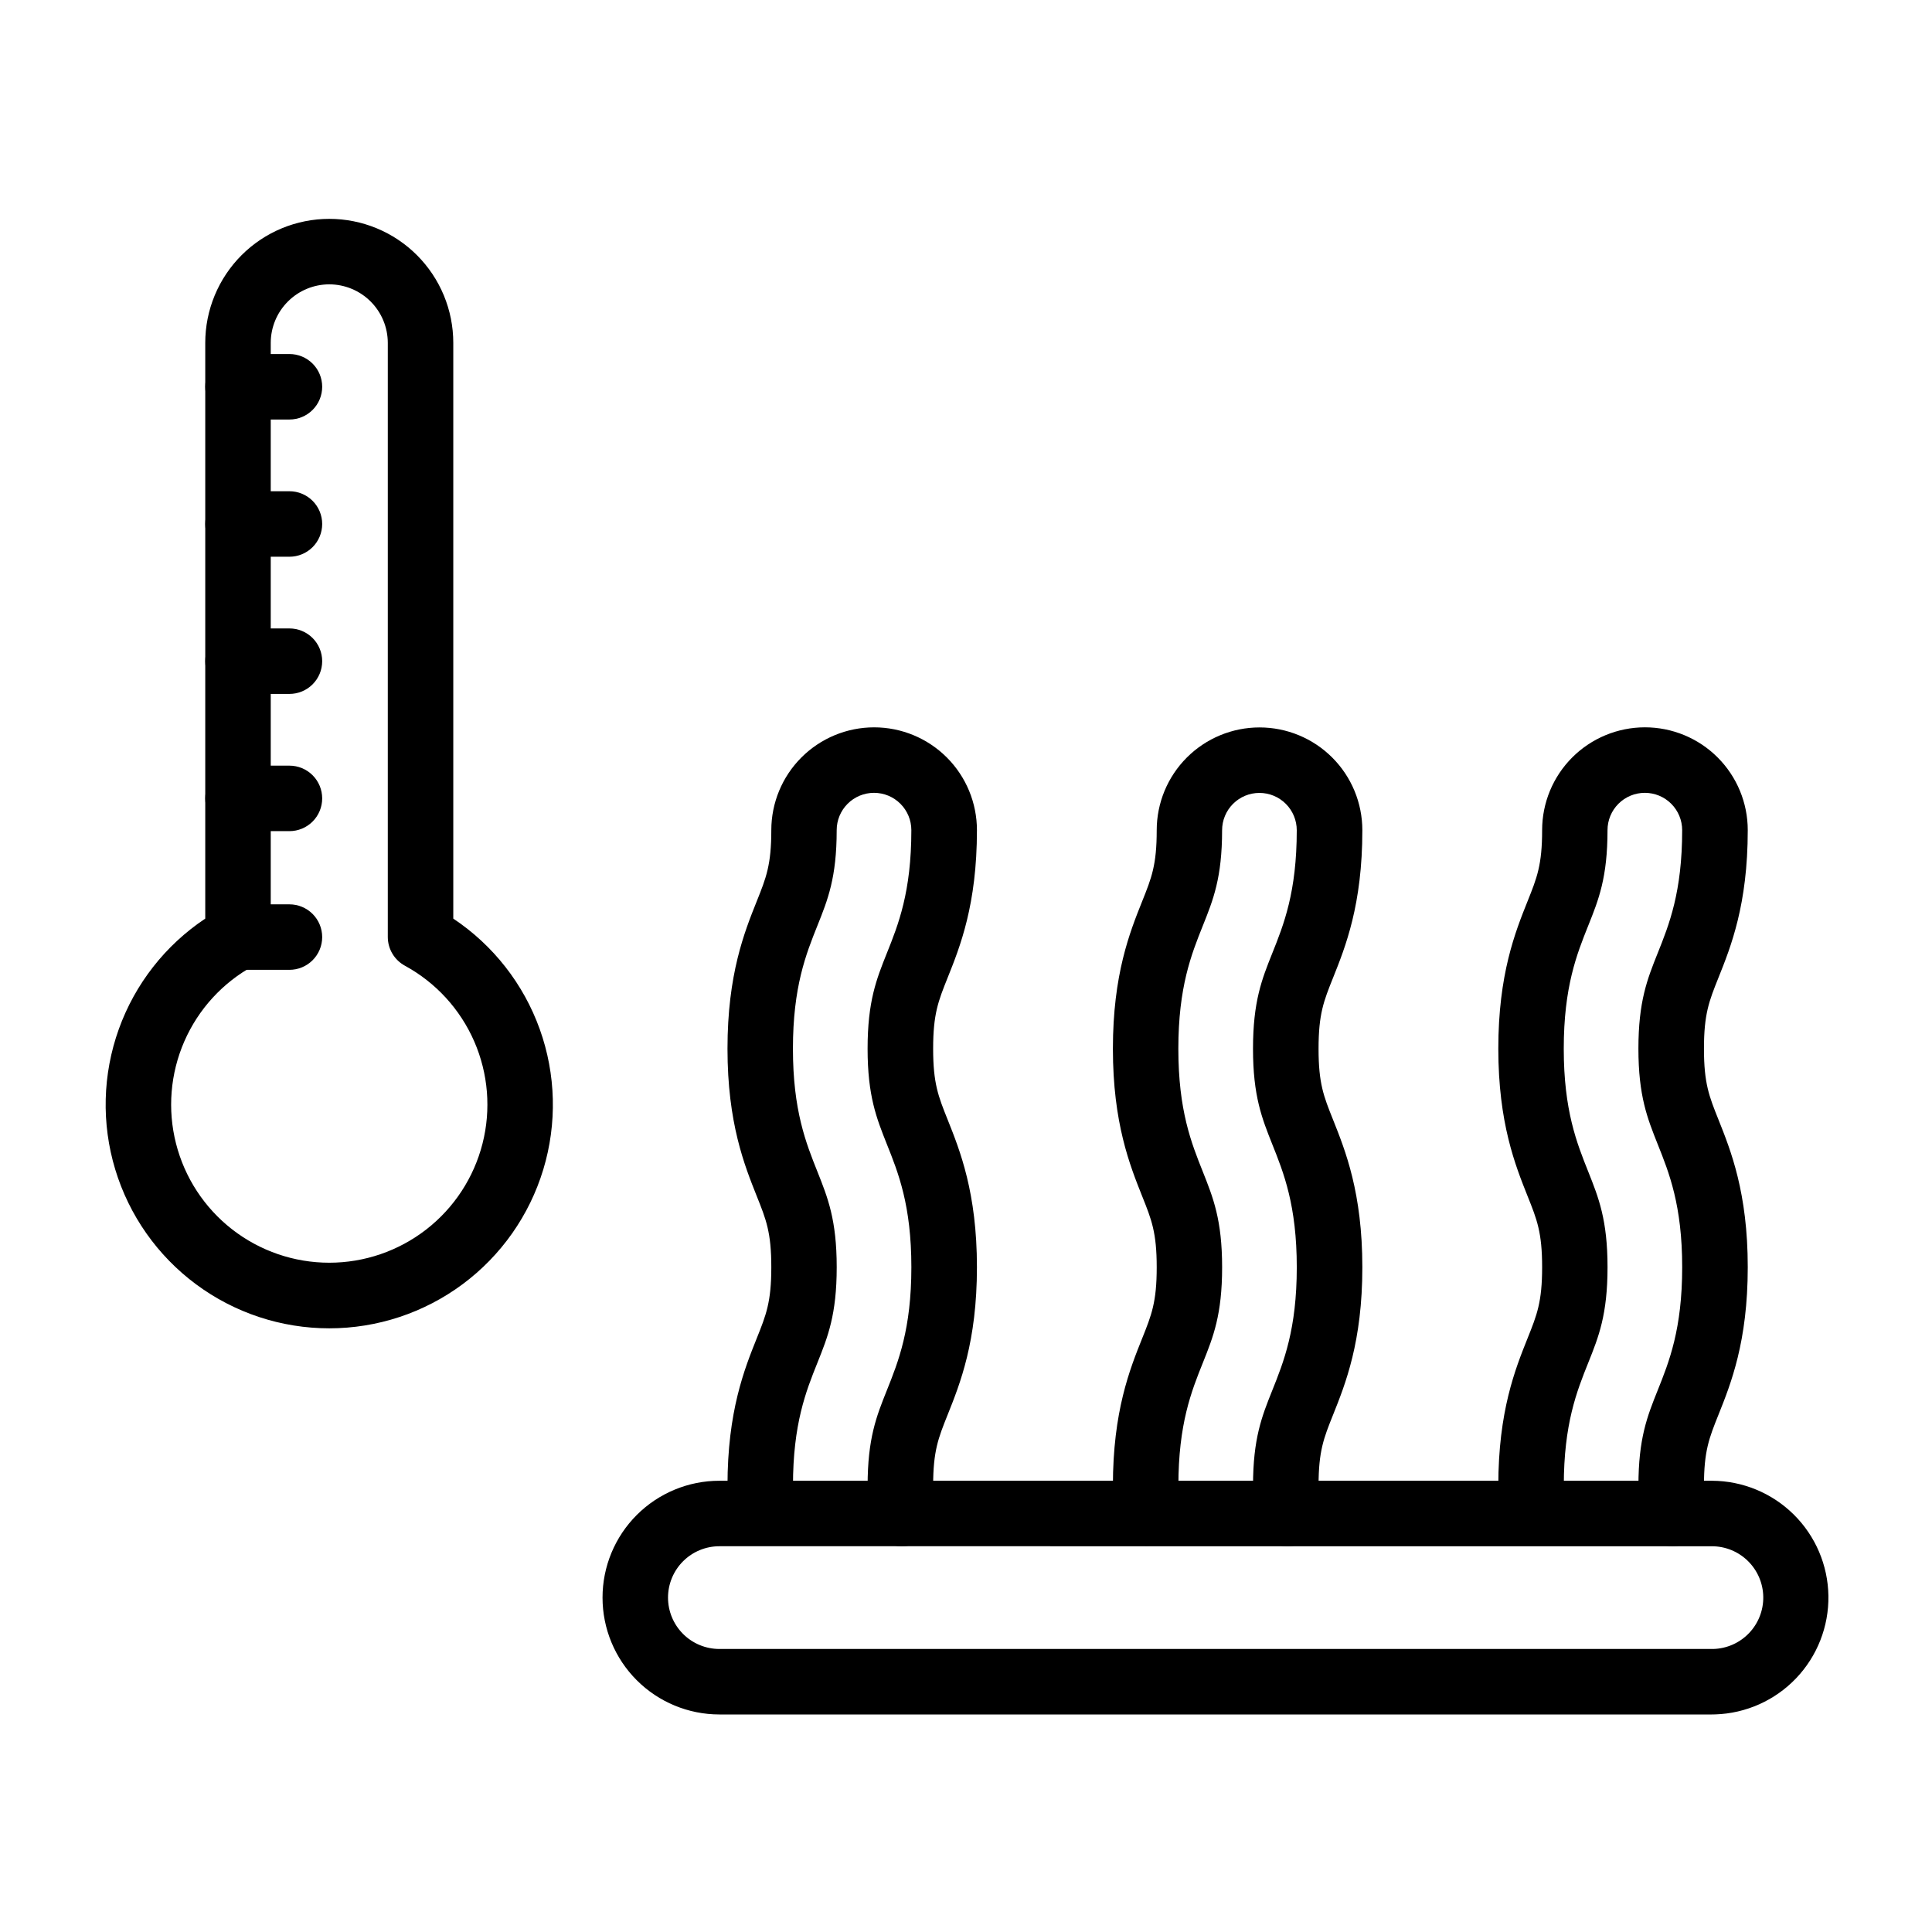
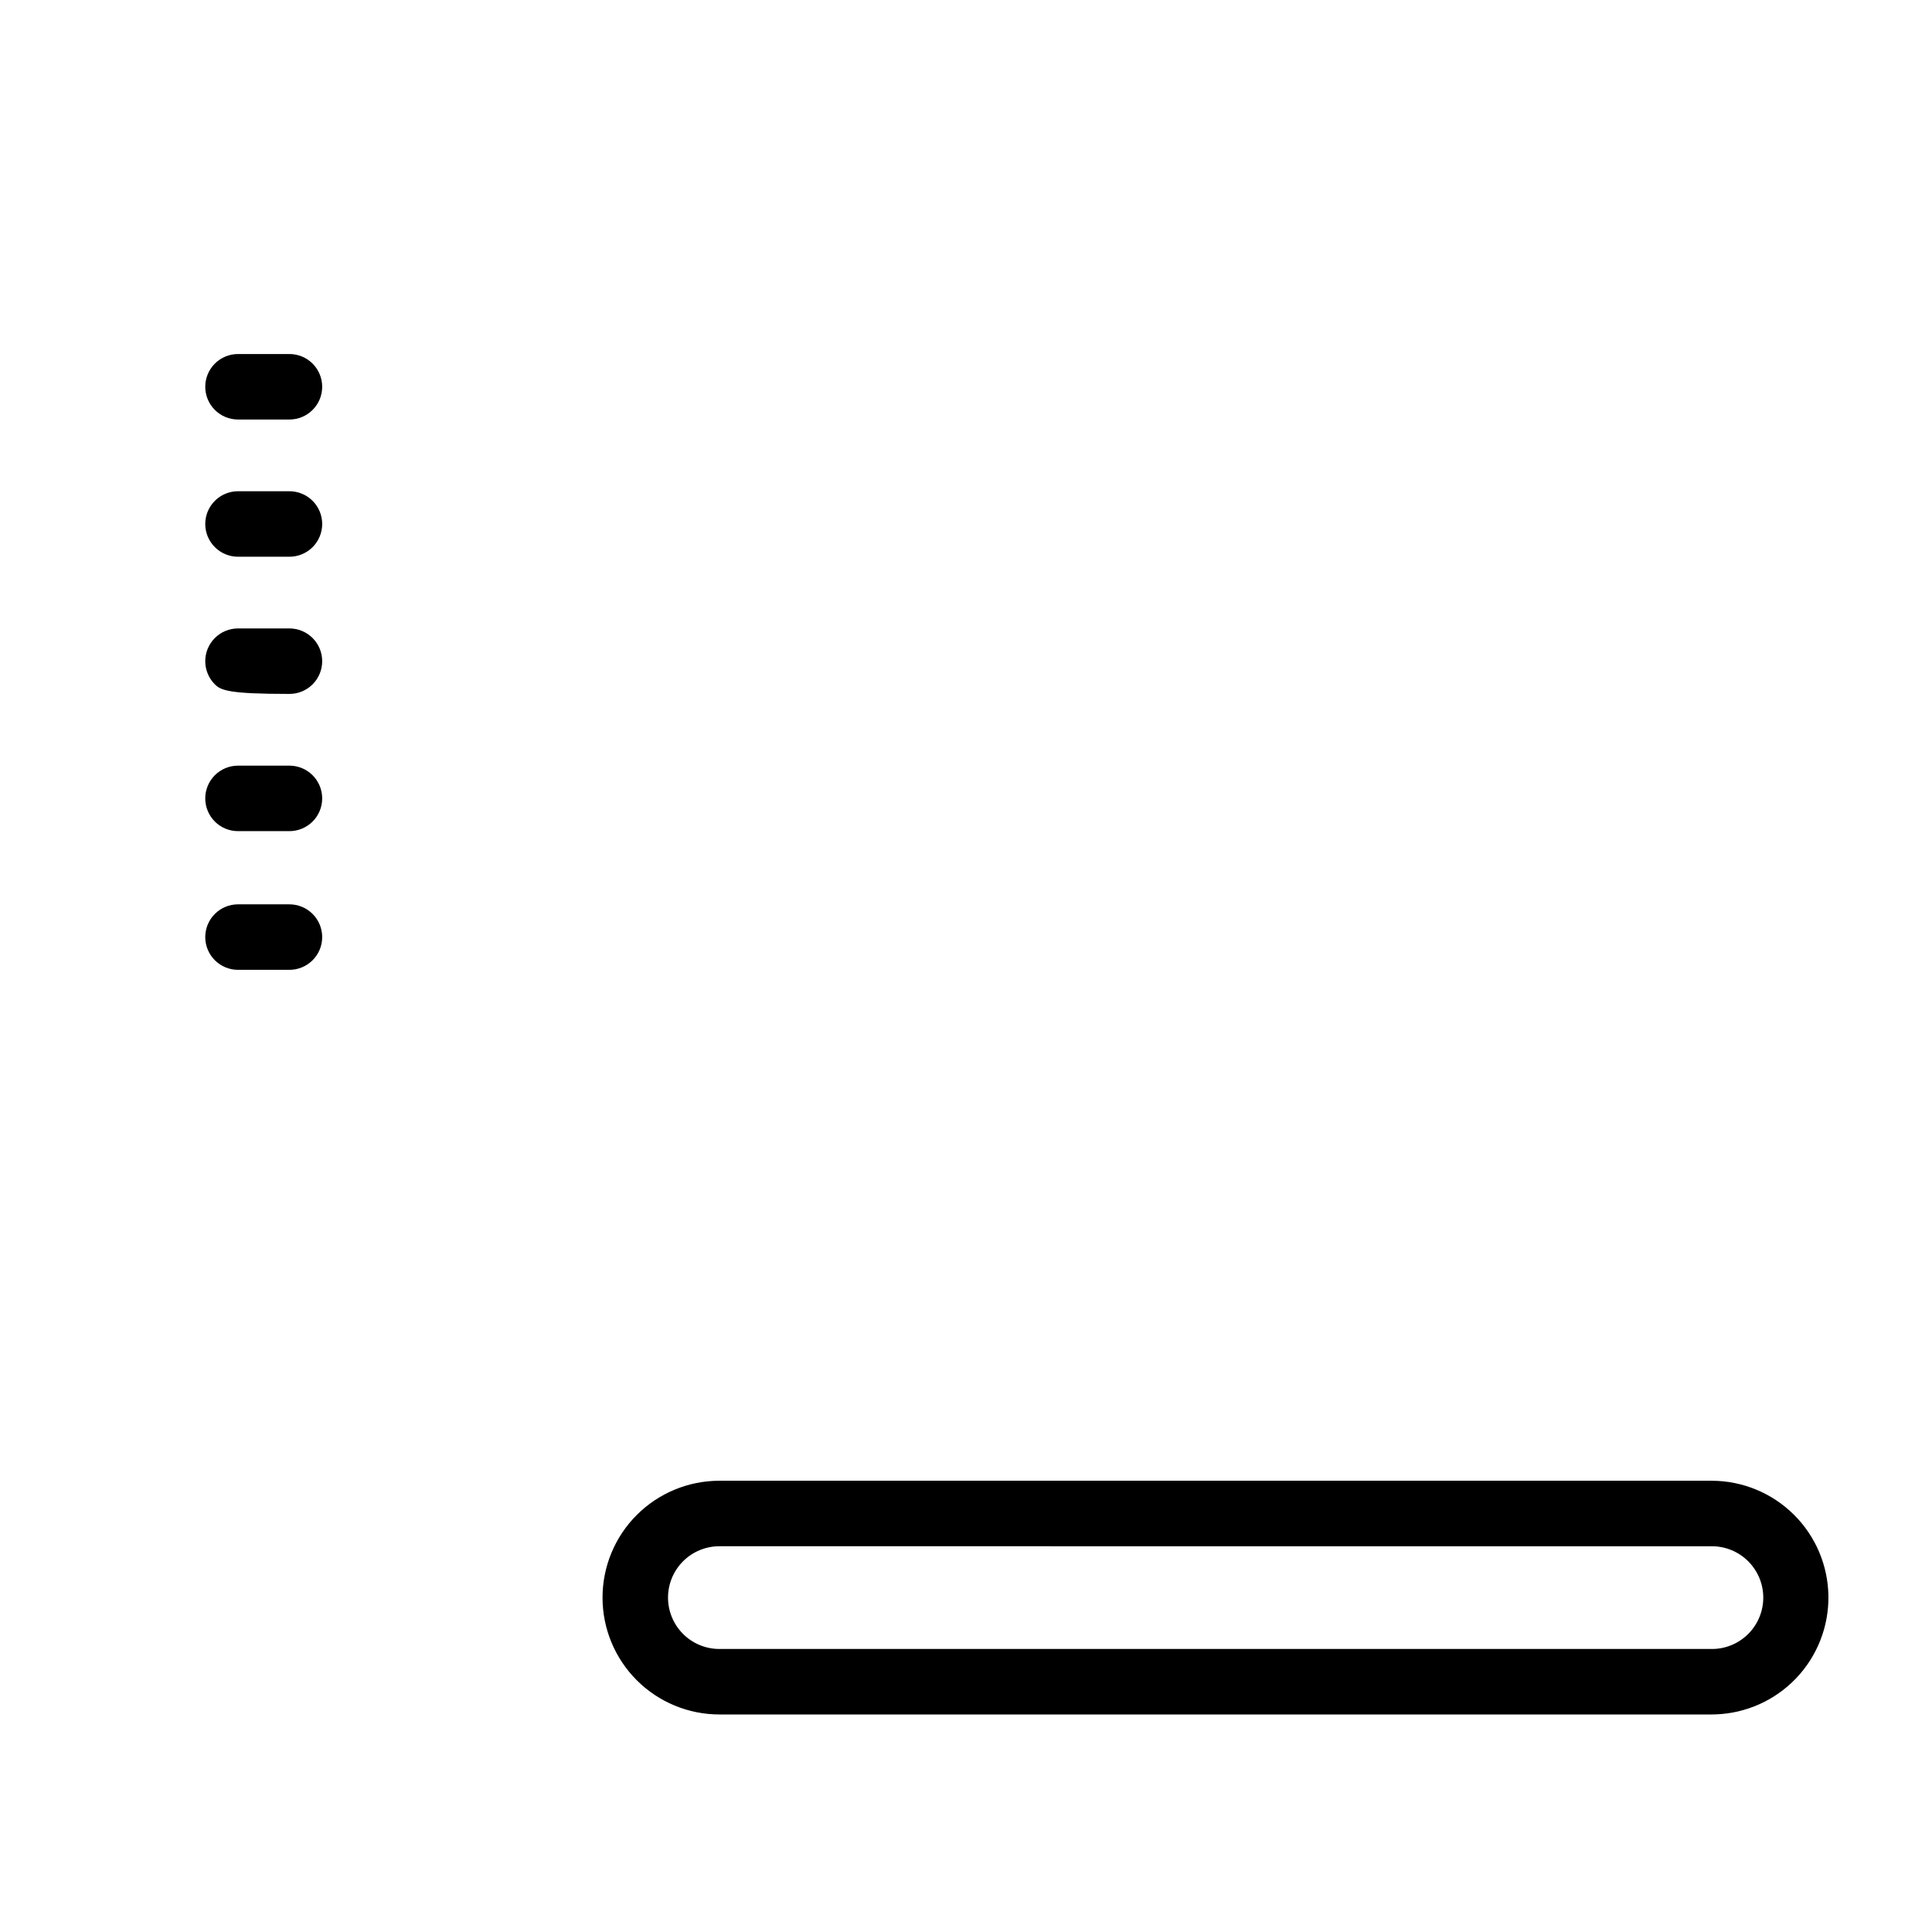
<svg xmlns="http://www.w3.org/2000/svg" width="512" height="512" viewBox="0 0 512 512" fill="none">
  <path d="M453.677 454.349H190.645C182.432 454.349 174.555 451.086 168.748 445.279C162.94 439.471 159.677 431.594 159.677 423.381C159.677 415.168 162.94 407.292 168.748 401.484C174.555 395.677 182.432 392.414 190.645 392.414H453.677C461.795 392.439 469.579 395.65 475.353 401.357C481.127 407.065 484.429 414.811 484.547 422.928C484.666 431.046 481.592 438.885 475.988 444.759C470.384 450.633 462.697 454.07 454.583 454.332H454.501L453.677 454.349ZM190.645 409.769C187.035 409.769 183.572 411.203 181.019 413.756C178.466 416.309 177.032 419.771 177.032 423.381C177.032 426.992 178.466 430.454 181.019 433.007C183.572 435.56 187.035 436.994 190.645 436.994H454.057C457.634 436.893 461.027 435.388 463.503 432.803C465.978 430.219 467.337 426.764 467.284 423.186C467.231 419.608 465.772 416.194 463.221 413.684C460.67 411.174 457.234 409.77 453.655 409.774L190.645 409.769Z" fill="black" />
-   <path d="M238.967 409.769C236.834 409.769 234.775 408.983 233.184 407.562C231.594 406.14 230.582 404.182 230.344 402.062C230.049 399.296 229.909 396.515 229.926 393.732C229.926 381.172 232.285 375.293 235.013 368.481C238.072 360.85 241.521 352.211 241.521 335.822C241.521 319.432 238.061 310.798 235.013 303.189C232.302 296.356 229.921 290.466 229.921 277.911C229.921 265.356 232.28 259.472 235.008 252.644C238.067 245.024 241.516 236.374 241.516 220.001C241.516 217.377 240.474 214.861 238.618 213.006C236.763 211.151 234.247 210.109 231.624 210.109C229 210.109 226.484 211.151 224.629 213.006C222.774 214.861 221.731 217.377 221.731 220.001C221.731 232.561 219.372 238.44 216.644 245.252C213.586 252.888 210.136 261.522 210.136 277.911C210.136 294.301 213.602 302.929 216.644 310.543C219.356 317.377 221.737 323.267 221.737 335.822C221.737 348.377 219.383 354.261 216.655 361.073C213.586 368.709 210.147 377.343 210.147 393.732C210.147 396.108 210.223 398.385 210.364 400.506C210.476 402.776 209.693 405 208.183 406.699C206.673 408.398 204.556 409.437 202.289 409.592C200.021 409.747 197.783 409.005 196.056 407.527C194.328 406.049 193.25 403.953 193.053 401.688C192.879 399.183 192.792 396.504 192.792 393.732C192.792 373.98 197.283 362.819 200.559 354.635C203.043 348.436 204.404 345.031 204.404 335.822C204.404 326.613 203.037 323.202 200.559 317.014C197.305 308.835 192.792 297.647 192.792 277.911C192.792 258.176 197.283 246.998 200.559 238.809C203.037 232.621 204.404 229.215 204.404 220.001C204.404 212.774 207.275 205.844 212.384 200.734C217.494 195.625 224.424 192.754 231.651 192.754C238.877 192.754 245.807 195.625 250.917 200.734C256.027 205.844 258.898 212.774 258.898 220.001C258.898 239.753 254.413 250.914 251.137 259.098C248.658 265.286 247.292 268.692 247.292 277.911C247.292 287.131 248.658 290.531 251.137 296.719C254.391 304.887 258.898 316.07 258.898 335.822C258.898 355.574 254.413 366.735 251.137 374.924C248.658 381.112 247.292 384.518 247.292 393.732C247.277 395.869 247.38 398.006 247.601 400.132C247.857 402.419 247.194 404.714 245.758 406.512C244.322 408.31 242.23 409.464 239.943 409.72C239.619 409.755 239.293 409.772 238.967 409.769ZM341.088 409.769C338.956 409.768 336.899 408.981 335.309 407.56C333.72 406.138 332.709 404.181 332.471 402.062C332.186 399.302 332.05 396.529 332.064 393.754C332.064 381.193 334.423 375.315 337.151 368.503C340.21 360.872 343.659 352.233 343.659 335.843C343.659 319.454 340.199 310.82 337.151 303.211C334.439 296.378 332.059 290.488 332.059 277.933C332.059 265.378 334.418 259.494 337.146 252.666C340.204 245.046 343.654 236.396 343.654 220.022C343.654 217.399 342.611 214.883 340.756 213.028C338.901 211.172 336.385 210.13 333.761 210.13C331.138 210.13 328.622 211.172 326.767 213.028C324.912 214.883 323.869 217.399 323.869 220.022C323.869 232.583 321.51 238.462 318.782 245.274C315.723 252.91 312.274 261.544 312.274 277.933C312.274 294.322 315.74 302.951 318.782 310.565C321.494 317.399 323.875 323.288 323.875 335.843C323.875 348.398 321.521 354.283 318.793 361.094C315.723 368.731 312.285 377.364 312.285 393.754C312.285 396.135 312.361 398.412 312.502 400.528C312.614 402.798 311.831 405.022 310.321 406.721C308.811 408.42 306.694 409.458 304.426 409.613C302.159 409.768 299.921 409.027 298.193 407.549C296.466 406.071 295.388 403.974 295.191 401.71C295.017 399.204 294.93 396.531 294.93 393.754C294.93 374.002 299.421 362.841 302.697 354.657C305.18 348.458 306.542 345.052 306.542 335.843C306.542 326.635 305.175 323.223 302.697 317.035C299.443 308.857 294.93 297.668 294.93 277.933C294.93 258.197 299.421 247.02 302.697 238.831C305.175 232.643 306.542 229.237 306.542 220.022C306.542 212.796 309.412 205.866 314.522 200.756C319.632 195.646 326.562 192.776 333.789 192.776C341.015 192.776 347.945 195.646 353.055 200.756C358.165 205.866 361.036 212.796 361.036 220.022C361.036 239.774 356.55 250.935 353.275 259.119C350.796 265.307 349.43 268.713 349.43 277.933C349.43 287.153 350.796 290.553 353.275 296.741C356.529 304.909 361.036 316.092 361.036 335.843C361.036 355.595 356.55 366.756 353.275 374.946C350.796 381.134 349.43 384.54 349.43 393.754C349.413 395.898 349.516 398.042 349.739 400.175C349.863 401.308 349.763 402.455 349.444 403.549C349.125 404.644 348.593 405.665 347.88 406.553C347.166 407.442 346.284 408.182 345.284 408.73C344.285 409.278 343.187 409.624 342.054 409.747C341.733 409.771 341.41 409.778 341.088 409.769ZM443.232 409.769C441.1 409.766 439.044 408.979 437.456 407.558C435.868 406.137 434.858 404.181 434.619 402.062C434.325 399.296 434.185 396.515 434.202 393.732C434.202 381.172 436.561 375.293 439.289 368.481C442.348 360.85 445.797 352.211 445.797 335.822C445.797 319.432 442.337 310.798 439.289 303.189C436.577 296.356 434.196 290.466 434.196 277.911C434.196 265.356 436.556 259.472 439.284 252.644C442.342 245.024 445.792 236.374 445.792 220.001C445.792 217.377 444.749 214.861 442.894 213.006C441.039 211.151 438.523 210.109 435.899 210.109C433.276 210.109 430.76 211.151 428.905 213.006C427.049 214.861 426.007 217.377 426.007 220.001C426.007 232.561 423.648 238.44 420.92 245.252C417.861 252.888 414.412 261.522 414.412 277.911C414.412 294.301 417.878 302.929 420.92 310.543C423.632 317.377 426.013 323.267 426.013 335.822C426.013 348.377 423.659 354.261 420.931 361.073C417.861 368.709 414.423 377.343 414.423 393.732C414.423 396.113 414.499 398.391 414.64 400.506C414.749 402.775 413.964 404.996 412.453 406.692C410.943 408.389 408.827 409.426 406.561 409.58C404.295 409.734 402.058 408.993 400.332 407.517C398.606 406.04 397.528 403.946 397.329 401.683C397.155 399.177 397.068 396.504 397.068 393.727C397.068 373.975 401.559 362.814 404.834 354.63C407.318 348.431 408.68 345.025 408.68 335.816C408.68 326.607 407.313 323.196 404.834 317.008C401.58 308.83 397.068 297.641 397.068 277.906C397.068 258.17 401.559 246.993 404.834 238.803C407.313 232.615 408.68 229.21 408.68 219.995C408.68 212.769 411.55 205.839 416.66 200.729C421.77 195.619 428.7 192.748 435.926 192.748C443.153 192.748 450.083 195.619 455.193 200.729C460.303 205.839 463.173 212.769 463.173 219.995C463.173 239.747 458.688 250.908 455.413 259.092C452.934 265.28 451.567 268.686 451.567 277.906C451.567 287.125 452.934 290.526 455.413 296.714C458.667 304.882 463.173 316.064 463.173 335.816C463.173 355.568 458.688 366.729 455.413 374.919C452.934 381.107 451.567 384.513 451.567 393.727C451.553 395.864 451.656 398 451.877 400.126C452.132 402.413 451.469 404.708 450.033 406.506C448.597 408.305 446.506 409.459 444.219 409.715C443.891 409.752 443.562 409.77 443.232 409.769ZM87.26 352.021C74.54 352.02 62.158 347.926 51.944 340.345C41.73 332.765 34.227 322.099 30.541 309.924C26.857 297.75 27.186 284.713 31.482 272.741C35.777 260.768 43.81 250.495 54.394 243.44V90.865C54.394 86.549 55.244 82.276 56.896 78.288C58.547 74.301 60.968 70.678 64.02 67.626C67.072 64.574 70.695 62.153 74.683 60.502C78.67 58.85 82.944 58 87.26 58C91.576 58 95.849 58.85 99.837 60.502C103.824 62.153 107.447 64.574 110.499 67.626C113.551 70.678 115.972 74.301 117.623 78.288C119.275 82.276 120.125 86.549 120.125 90.865V243.44C130.709 250.495 138.742 260.768 143.038 272.741C147.333 284.713 147.663 297.75 143.978 309.924C140.293 322.099 132.789 332.765 122.575 340.345C112.361 347.926 99.979 352.02 87.26 352.021ZM87.26 75.355C83.147 75.359 79.204 76.995 76.297 79.903C73.389 82.81 71.753 86.753 71.749 90.865V248.327C71.744 249.882 71.322 251.407 70.526 252.742C69.731 254.078 68.591 255.175 67.226 255.92C59.044 260.373 52.579 267.425 48.853 275.963C45.126 284.5 44.351 294.036 46.648 303.063C48.946 312.091 54.186 320.095 61.54 325.812C68.895 331.529 77.944 334.633 87.26 334.633C96.575 334.633 105.625 331.529 112.979 325.812C120.334 320.095 125.573 312.091 127.871 303.063C130.169 294.036 129.393 284.5 125.667 275.963C121.94 267.425 115.475 260.373 107.293 255.92C105.929 255.175 104.789 254.078 103.993 252.742C103.197 251.407 102.775 249.882 102.77 248.327V90.865C102.766 86.753 101.131 82.81 98.223 79.903C95.315 76.995 91.372 75.359 87.26 75.355Z" fill="black" />
-   <path d="M76.706 111.176H63.072C60.77 111.176 58.563 110.261 56.936 108.634C55.309 107.007 54.394 104.8 54.394 102.498C54.394 100.197 55.309 97.99 56.936 96.362C58.563 94.735 60.77 93.821 63.072 93.821H76.706C79.007 93.821 81.214 94.735 82.842 96.362C84.469 97.99 85.383 100.197 85.383 102.498C85.383 104.8 84.469 107.007 82.842 108.634C81.214 110.261 79.007 111.176 76.706 111.176ZM76.706 147.539H63.072C60.77 147.539 58.563 146.625 56.936 144.998C55.309 143.37 54.394 141.163 54.394 138.862C54.394 136.56 55.309 134.353 56.936 132.726C58.563 131.099 60.77 130.184 63.072 130.184H76.706C79.007 130.184 81.214 131.099 82.842 132.726C84.469 134.353 85.383 136.56 85.383 138.862C85.383 141.163 84.469 143.37 82.842 144.998C81.214 146.625 79.007 147.539 76.706 147.539ZM76.706 183.897H63.072C60.77 183.897 58.563 182.983 56.936 181.356C55.309 179.728 54.394 177.521 54.394 175.22C54.394 172.918 55.309 170.711 56.936 169.084C58.563 167.457 60.77 166.542 63.072 166.542H76.706C79.007 166.542 81.214 167.457 82.842 169.084C84.469 170.711 85.383 172.918 85.383 175.22C85.383 177.521 84.469 179.728 82.842 181.356C81.214 182.983 79.007 183.897 76.706 183.897ZM76.706 220.261H63.072C60.77 220.261 58.563 219.346 56.936 217.719C55.309 216.092 54.394 213.885 54.394 211.583C54.394 209.282 55.309 207.075 56.936 205.447C58.563 203.82 60.77 202.906 63.072 202.906H76.706C79.007 202.906 81.214 203.82 82.842 205.447C84.469 207.075 85.383 209.282 85.383 211.583C85.383 213.885 84.469 216.092 82.842 217.719C81.214 219.346 79.007 220.261 76.706 220.261ZM76.706 257.015H63.072C60.77 257.015 58.563 256.1 56.936 254.473C55.309 252.846 54.394 250.639 54.394 248.337C54.394 246.036 55.309 243.829 56.936 242.202C58.563 240.574 60.77 239.66 63.072 239.66H76.706C79.007 239.66 81.214 240.574 82.842 242.202C84.469 243.829 85.383 246.036 85.383 248.337C85.383 250.639 84.469 252.846 82.842 254.473C81.214 256.1 79.007 257.015 76.706 257.015Z" fill="black" />
+   <path d="M76.706 111.176H63.072C60.77 111.176 58.563 110.261 56.936 108.634C55.309 107.007 54.394 104.8 54.394 102.498C54.394 100.197 55.309 97.99 56.936 96.362C58.563 94.735 60.77 93.821 63.072 93.821H76.706C79.007 93.821 81.214 94.735 82.842 96.362C84.469 97.99 85.383 100.197 85.383 102.498C85.383 104.8 84.469 107.007 82.842 108.634C81.214 110.261 79.007 111.176 76.706 111.176ZM76.706 147.539H63.072C60.77 147.539 58.563 146.625 56.936 144.998C55.309 143.37 54.394 141.163 54.394 138.862C54.394 136.56 55.309 134.353 56.936 132.726C58.563 131.099 60.77 130.184 63.072 130.184H76.706C79.007 130.184 81.214 131.099 82.842 132.726C84.469 134.353 85.383 136.56 85.383 138.862C85.383 141.163 84.469 143.37 82.842 144.998C81.214 146.625 79.007 147.539 76.706 147.539ZM76.706 183.897C60.77 183.897 58.563 182.983 56.936 181.356C55.309 179.728 54.394 177.521 54.394 175.22C54.394 172.918 55.309 170.711 56.936 169.084C58.563 167.457 60.77 166.542 63.072 166.542H76.706C79.007 166.542 81.214 167.457 82.842 169.084C84.469 170.711 85.383 172.918 85.383 175.22C85.383 177.521 84.469 179.728 82.842 181.356C81.214 182.983 79.007 183.897 76.706 183.897ZM76.706 220.261H63.072C60.77 220.261 58.563 219.346 56.936 217.719C55.309 216.092 54.394 213.885 54.394 211.583C54.394 209.282 55.309 207.075 56.936 205.447C58.563 203.82 60.77 202.906 63.072 202.906H76.706C79.007 202.906 81.214 203.82 82.842 205.447C84.469 207.075 85.383 209.282 85.383 211.583C85.383 213.885 84.469 216.092 82.842 217.719C81.214 219.346 79.007 220.261 76.706 220.261ZM76.706 257.015H63.072C60.77 257.015 58.563 256.1 56.936 254.473C55.309 252.846 54.394 250.639 54.394 248.337C54.394 246.036 55.309 243.829 56.936 242.202C58.563 240.574 60.77 239.66 63.072 239.66H76.706C79.007 239.66 81.214 240.574 82.842 242.202C84.469 243.829 85.383 246.036 85.383 248.337C85.383 250.639 84.469 252.846 82.842 254.473C81.214 256.1 79.007 257.015 76.706 257.015Z" fill="black" />
</svg>